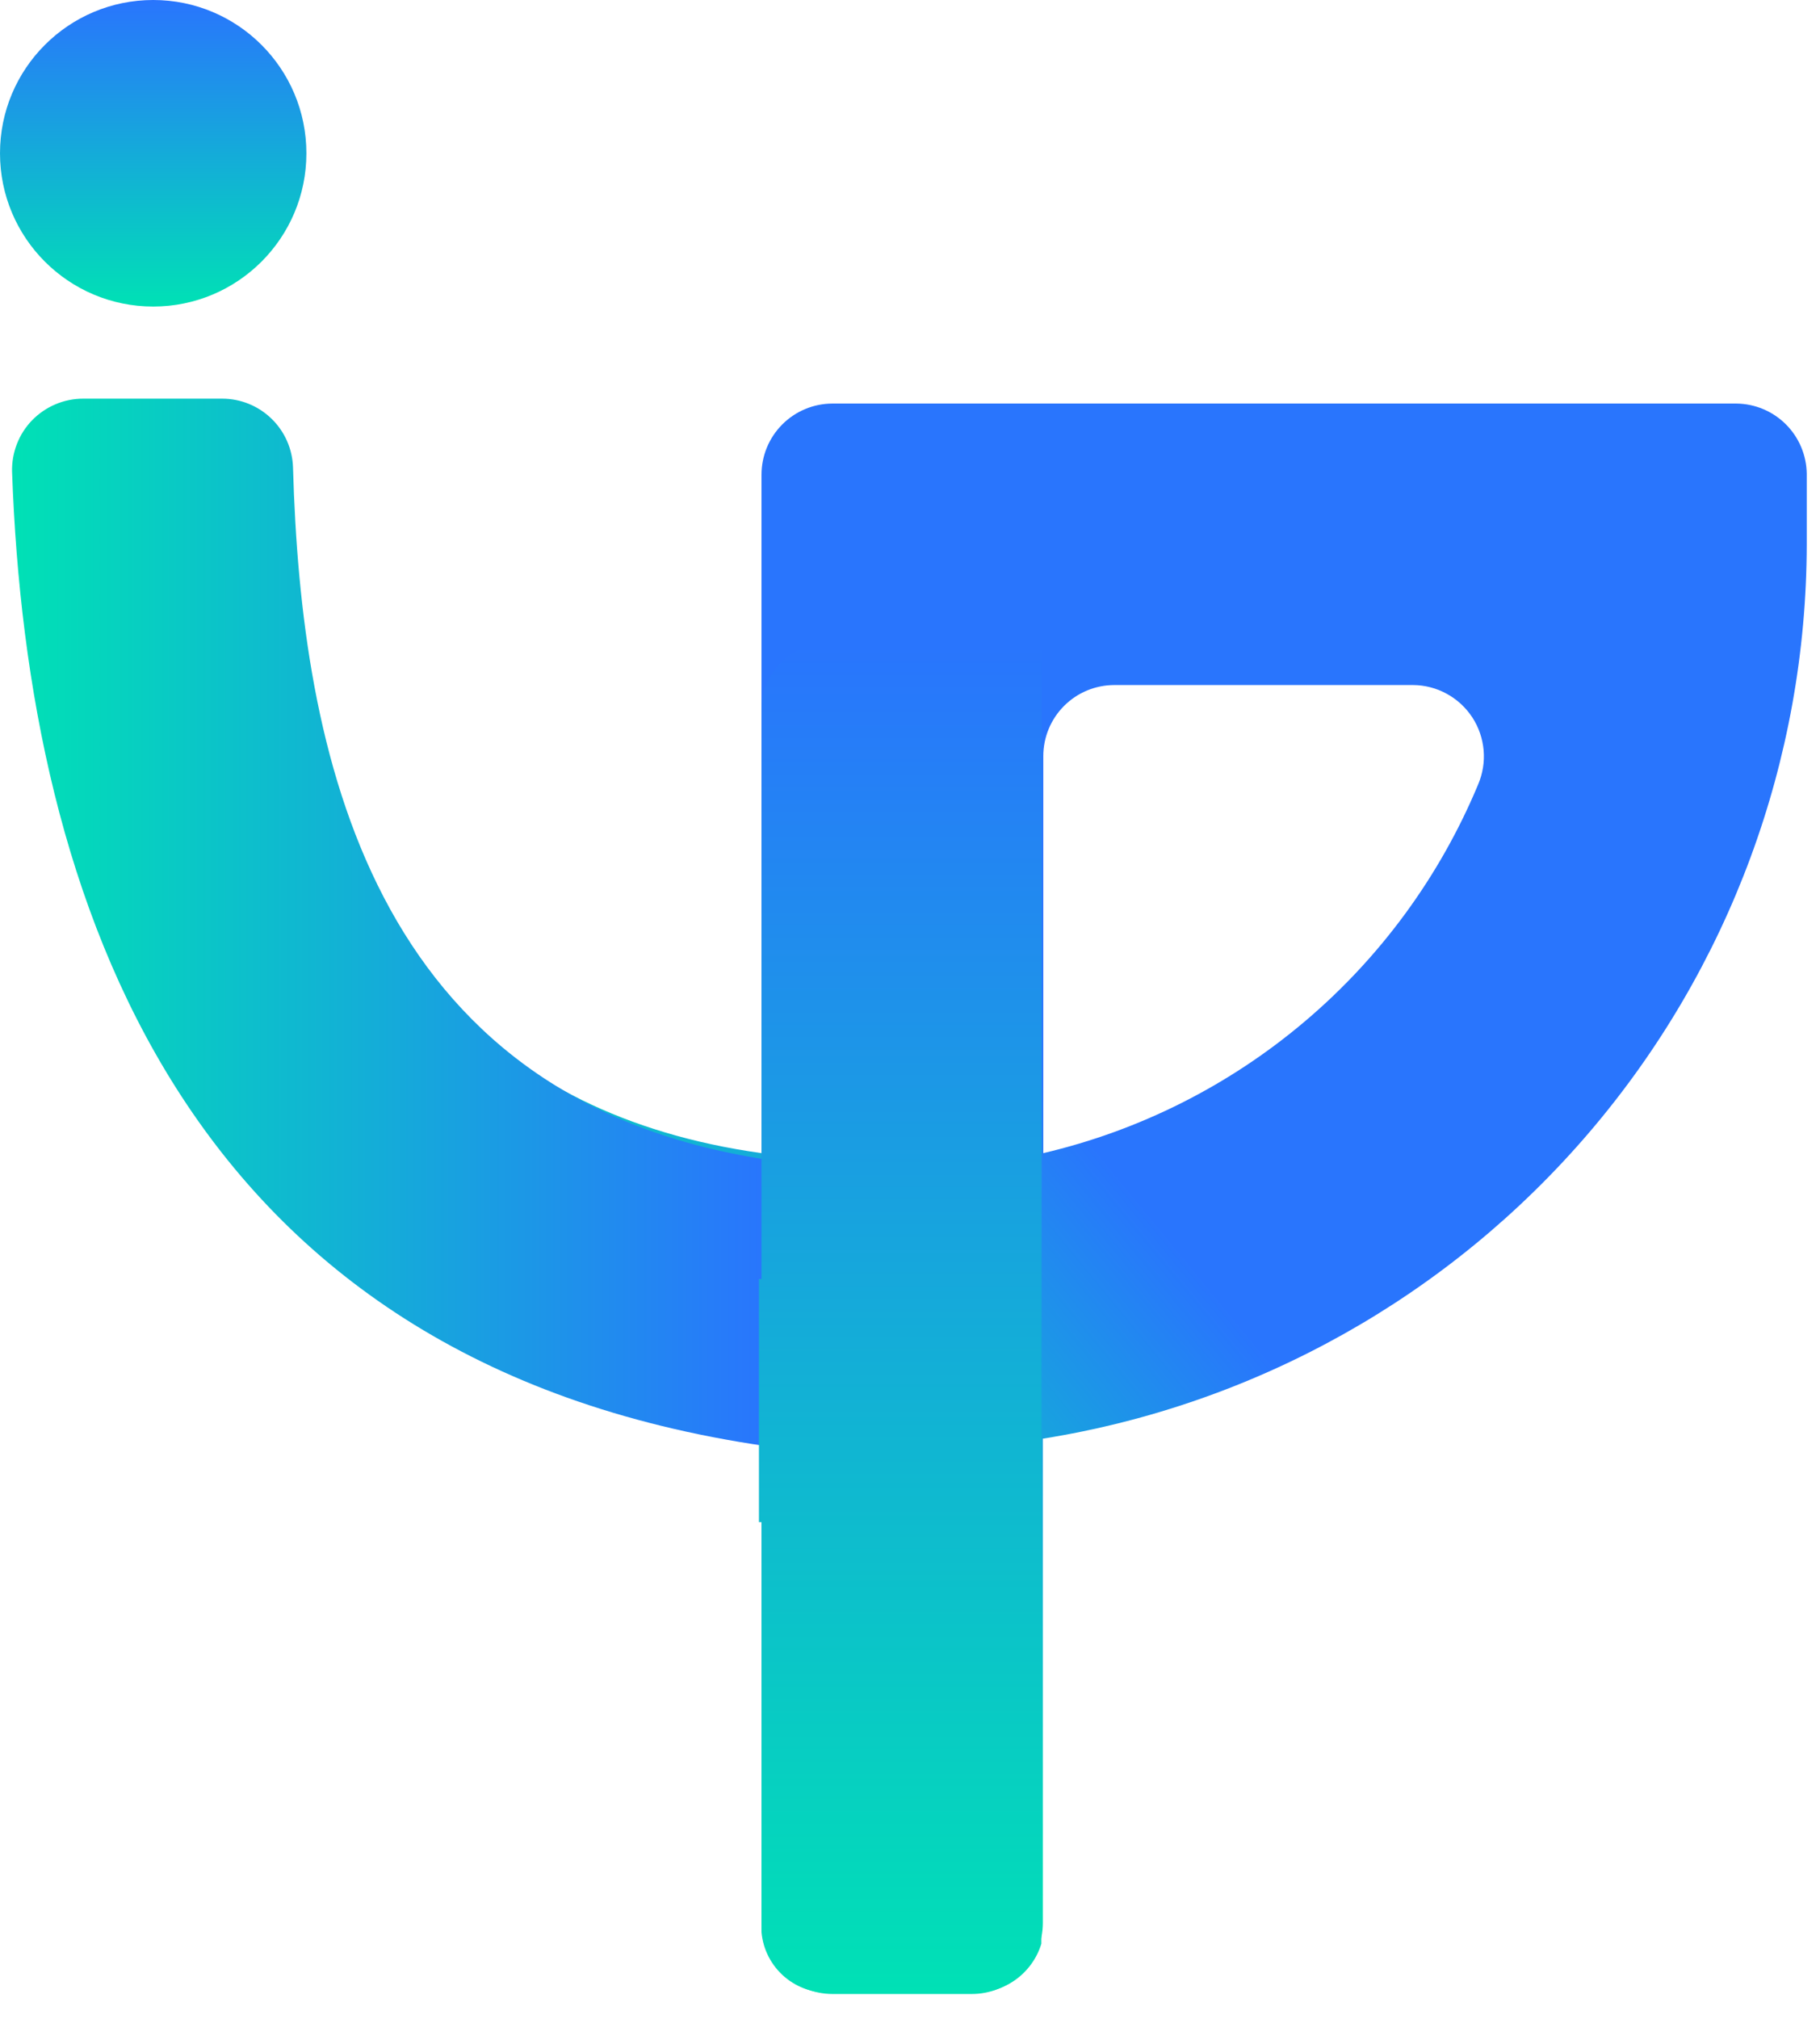
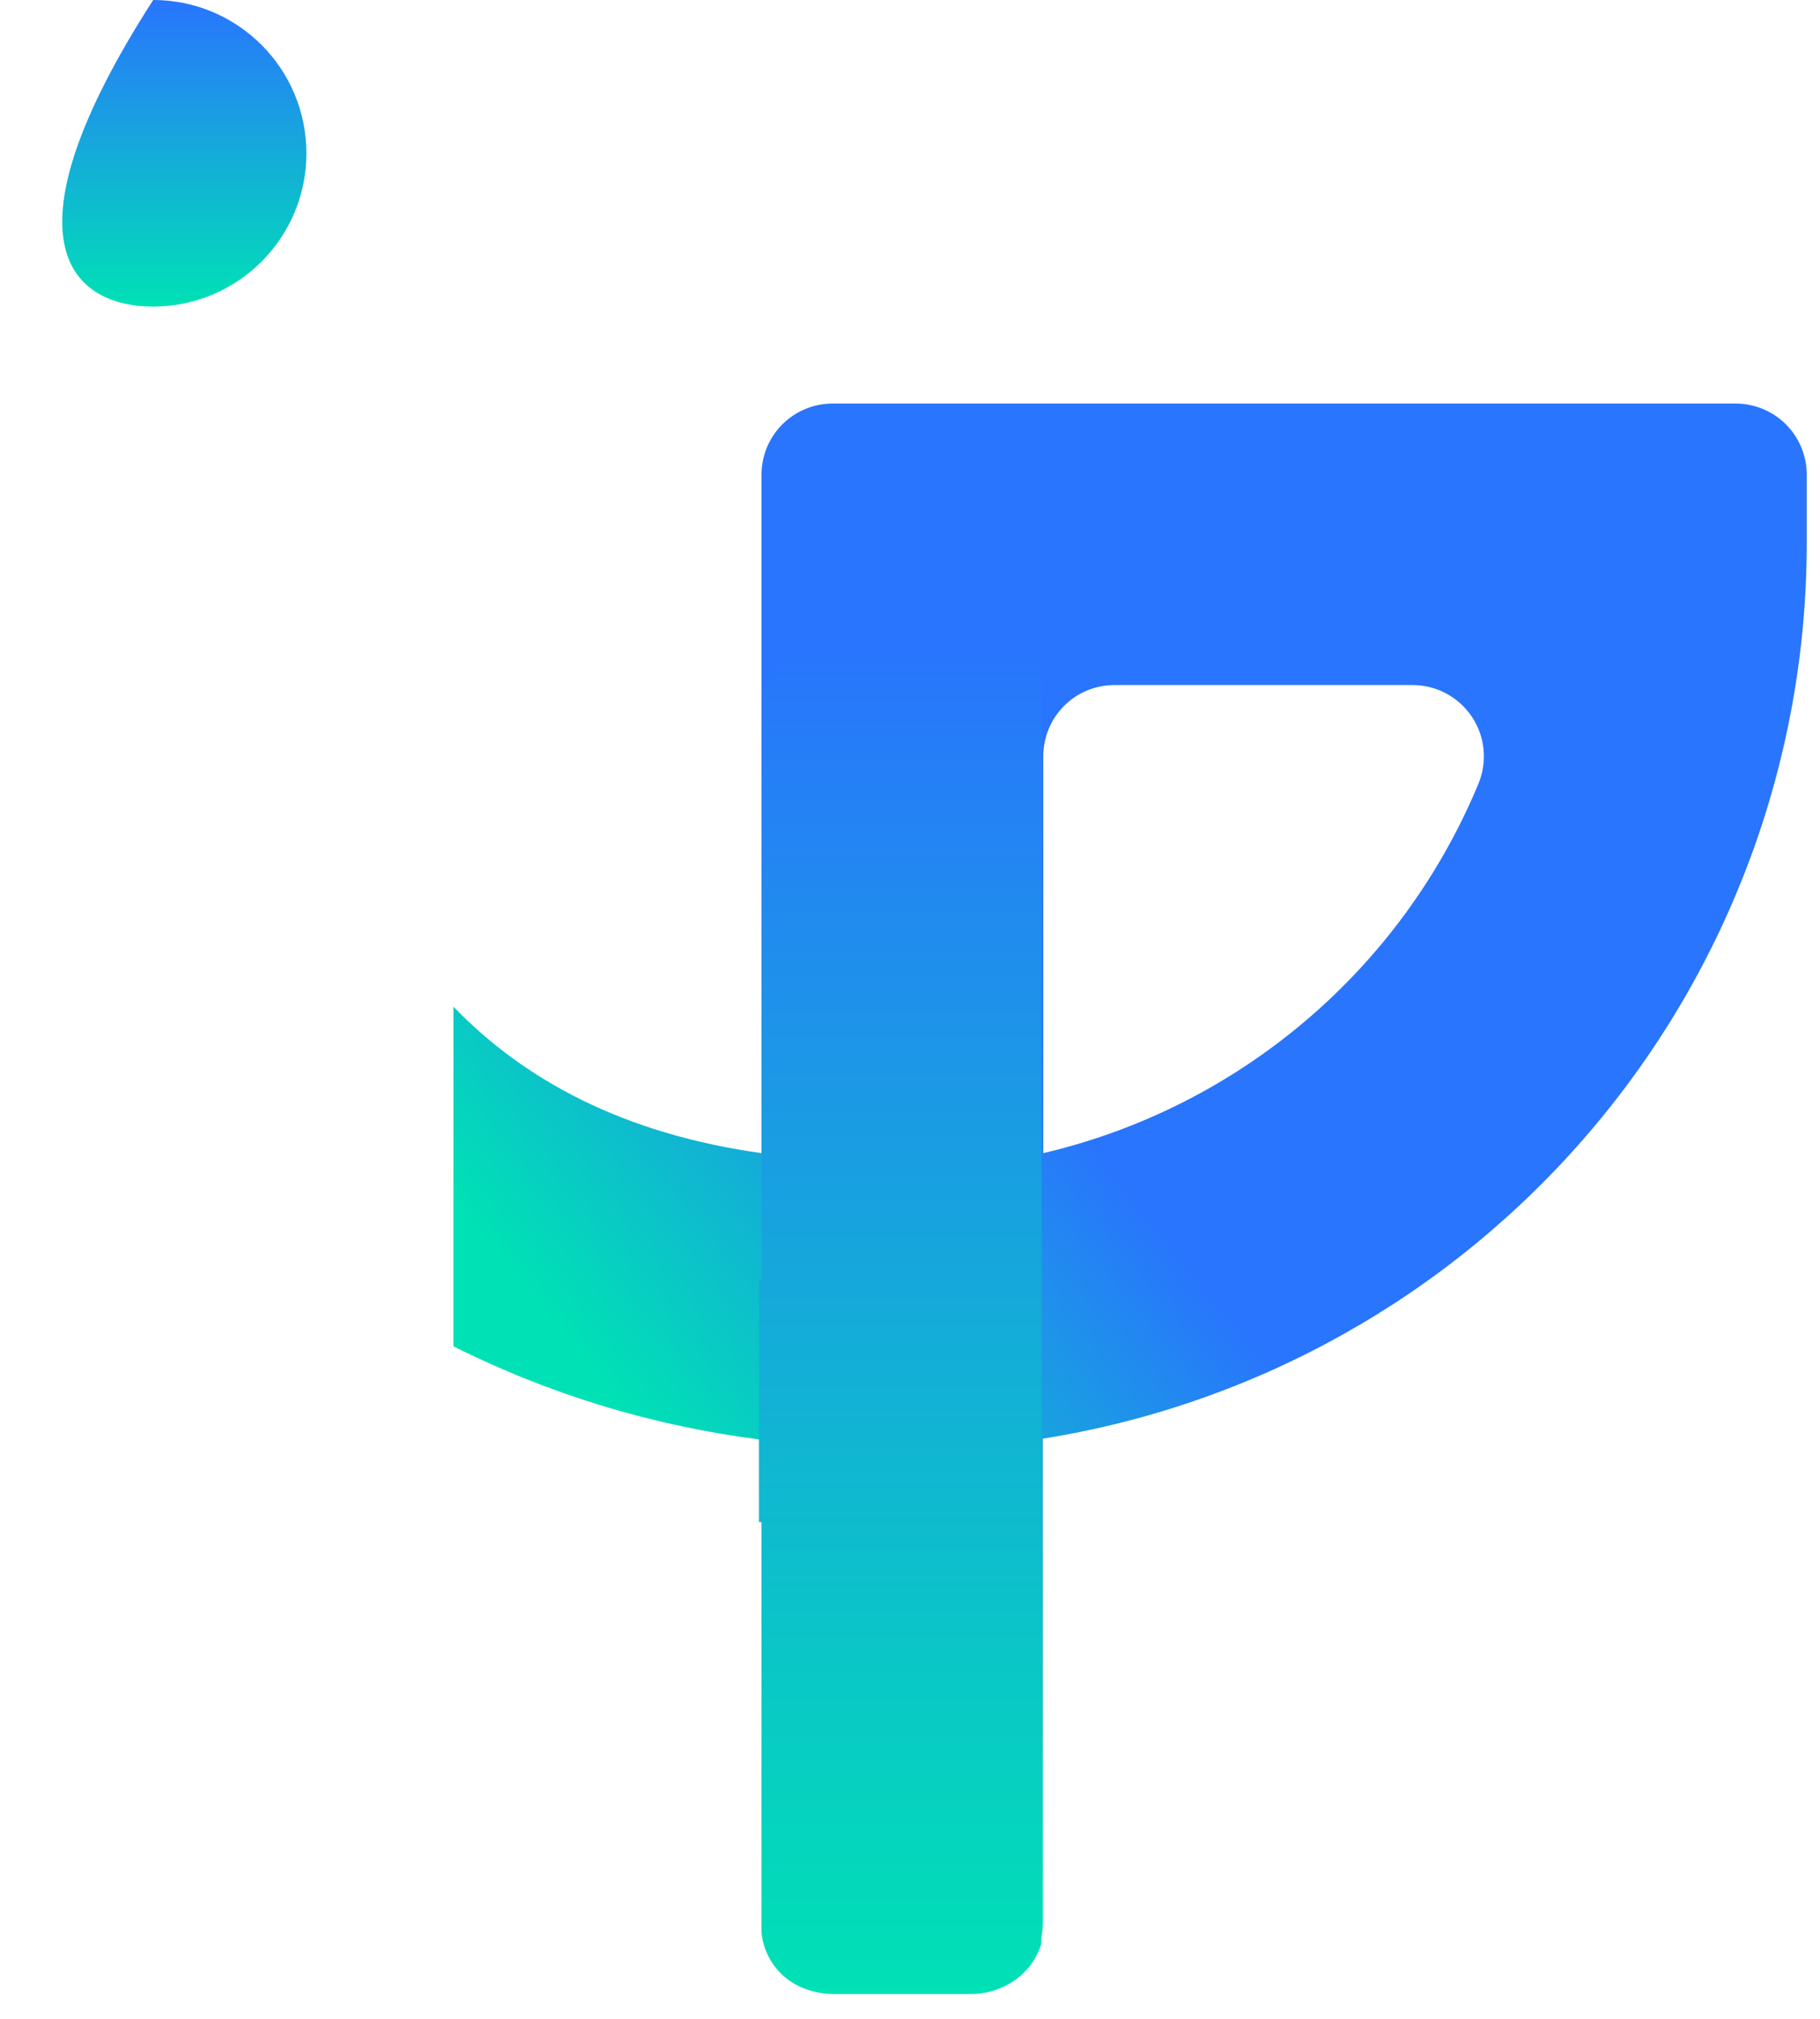
<svg xmlns="http://www.w3.org/2000/svg" width="46" height="51" viewBox="0 0 46 51" fill="none">
  <path d="M43.884 10.195H21.044C20.567 10.195 20.11 10.384 19.773 10.721C19.436 11.058 19.247 11.515 19.247 11.991V29.131C15.756 28.643 13.251 27.286 11.46 25.431V34.011C13.903 35.235 16.536 36.032 19.247 36.371V48.577C19.247 49.053 19.436 49.51 19.773 49.847C20.11 50.184 20.567 50.373 21.044 50.373H24.562C25.038 50.373 25.495 50.184 25.832 49.847C26.169 49.51 26.358 49.053 26.358 48.577V36.344C31.737 35.487 36.634 32.743 40.172 28.602C43.71 24.462 45.657 19.196 45.665 13.75V11.97C45.659 11.5 45.47 11.051 45.137 10.719C44.804 10.387 44.354 10.199 43.884 10.195ZM37.358 19.821C36.394 22.132 34.895 24.181 32.984 25.799C31.074 27.418 28.807 28.56 26.369 29.131V19.102C26.369 18.626 26.558 18.169 26.895 17.832C27.232 17.495 27.689 17.306 28.166 17.306H35.711C36.009 17.307 36.302 17.382 36.563 17.525C36.825 17.667 37.047 17.872 37.211 18.121C37.374 18.37 37.472 18.656 37.498 18.952C37.524 19.249 37.475 19.547 37.358 19.821Z" fill="url(#paint0_linear_138_4285)" />
-   <path d="M19.36 29.292C9.331 27.753 7.61 18.985 7.406 11.814C7.393 11.348 7.199 10.904 6.864 10.579C6.53 10.253 6.081 10.071 5.615 10.071H2.102C1.862 10.071 1.624 10.119 1.403 10.213C1.182 10.306 0.982 10.443 0.814 10.614C0.647 10.786 0.515 10.99 0.428 11.214C0.341 11.437 0.299 11.676 0.305 11.916C0.691 22.771 4.639 34.398 19.36 36.532V29.292Z" fill="url(#paint1_linear_138_4285)" />
  <path d="M26.331 16.26H21.043C20.603 16.227 20.168 16.37 19.831 16.656C19.495 16.942 19.285 17.349 19.247 17.789V32.311H19.182V38.452H19.247V48.813C19.286 49.252 19.497 49.658 19.833 49.943C20.169 50.228 20.604 50.369 21.043 50.336H24.561C24.95 50.357 25.335 50.246 25.654 50.023C25.972 49.799 26.207 49.475 26.32 49.103L26.331 16.26Z" fill="url(#paint2_linear_138_4285)" />
-   <path d="M3.872 7.744C6.01 7.744 7.744 6.01 7.744 3.872C7.744 1.734 6.01 0 3.872 0C1.734 0 0 1.734 0 3.872C0 6.01 1.734 7.744 3.872 7.744Z" fill="url(#paint3_linear_138_4285)" />
+   <path d="M3.872 7.744C6.01 7.744 7.744 6.01 7.744 3.872C7.744 1.734 6.01 0 3.872 0C0 6.01 1.734 7.744 3.872 7.744Z" fill="url(#paint3_linear_138_4285)" />
  <defs>
    <linearGradient id="paint0_linear_138_4285" x1="16.04" y1="35.835" x2="42.479" y2="14.126" gradientUnits="userSpaceOnUse">
      <stop stop-color="#00E1B5" />
      <stop offset="0.39" stop-color="#2975FD" />
    </linearGradient>
    <linearGradient id="paint1_linear_138_4285" x1="0.305" y1="23.302" x2="19.36" y2="23.302" gradientUnits="userSpaceOnUse">
      <stop stop-color="#00E1B5" />
      <stop offset="1" stop-color="#2975FD" />
    </linearGradient>
    <linearGradient id="paint2_linear_138_4285" x1="22.765" y1="50.347" x2="22.765" y2="16.266" gradientUnits="userSpaceOnUse">
      <stop stop-color="#00E1B5" />
      <stop offset="1" stop-color="#2975FD" />
    </linearGradient>
    <linearGradient id="paint3_linear_138_4285" x1="3.872" y1="7.744" x2="3.872" y2="0" gradientUnits="userSpaceOnUse">
      <stop stop-color="#00E1B5" />
      <stop offset="1" stop-color="#2975FD" />
    </linearGradient>
  </defs>
</svg>